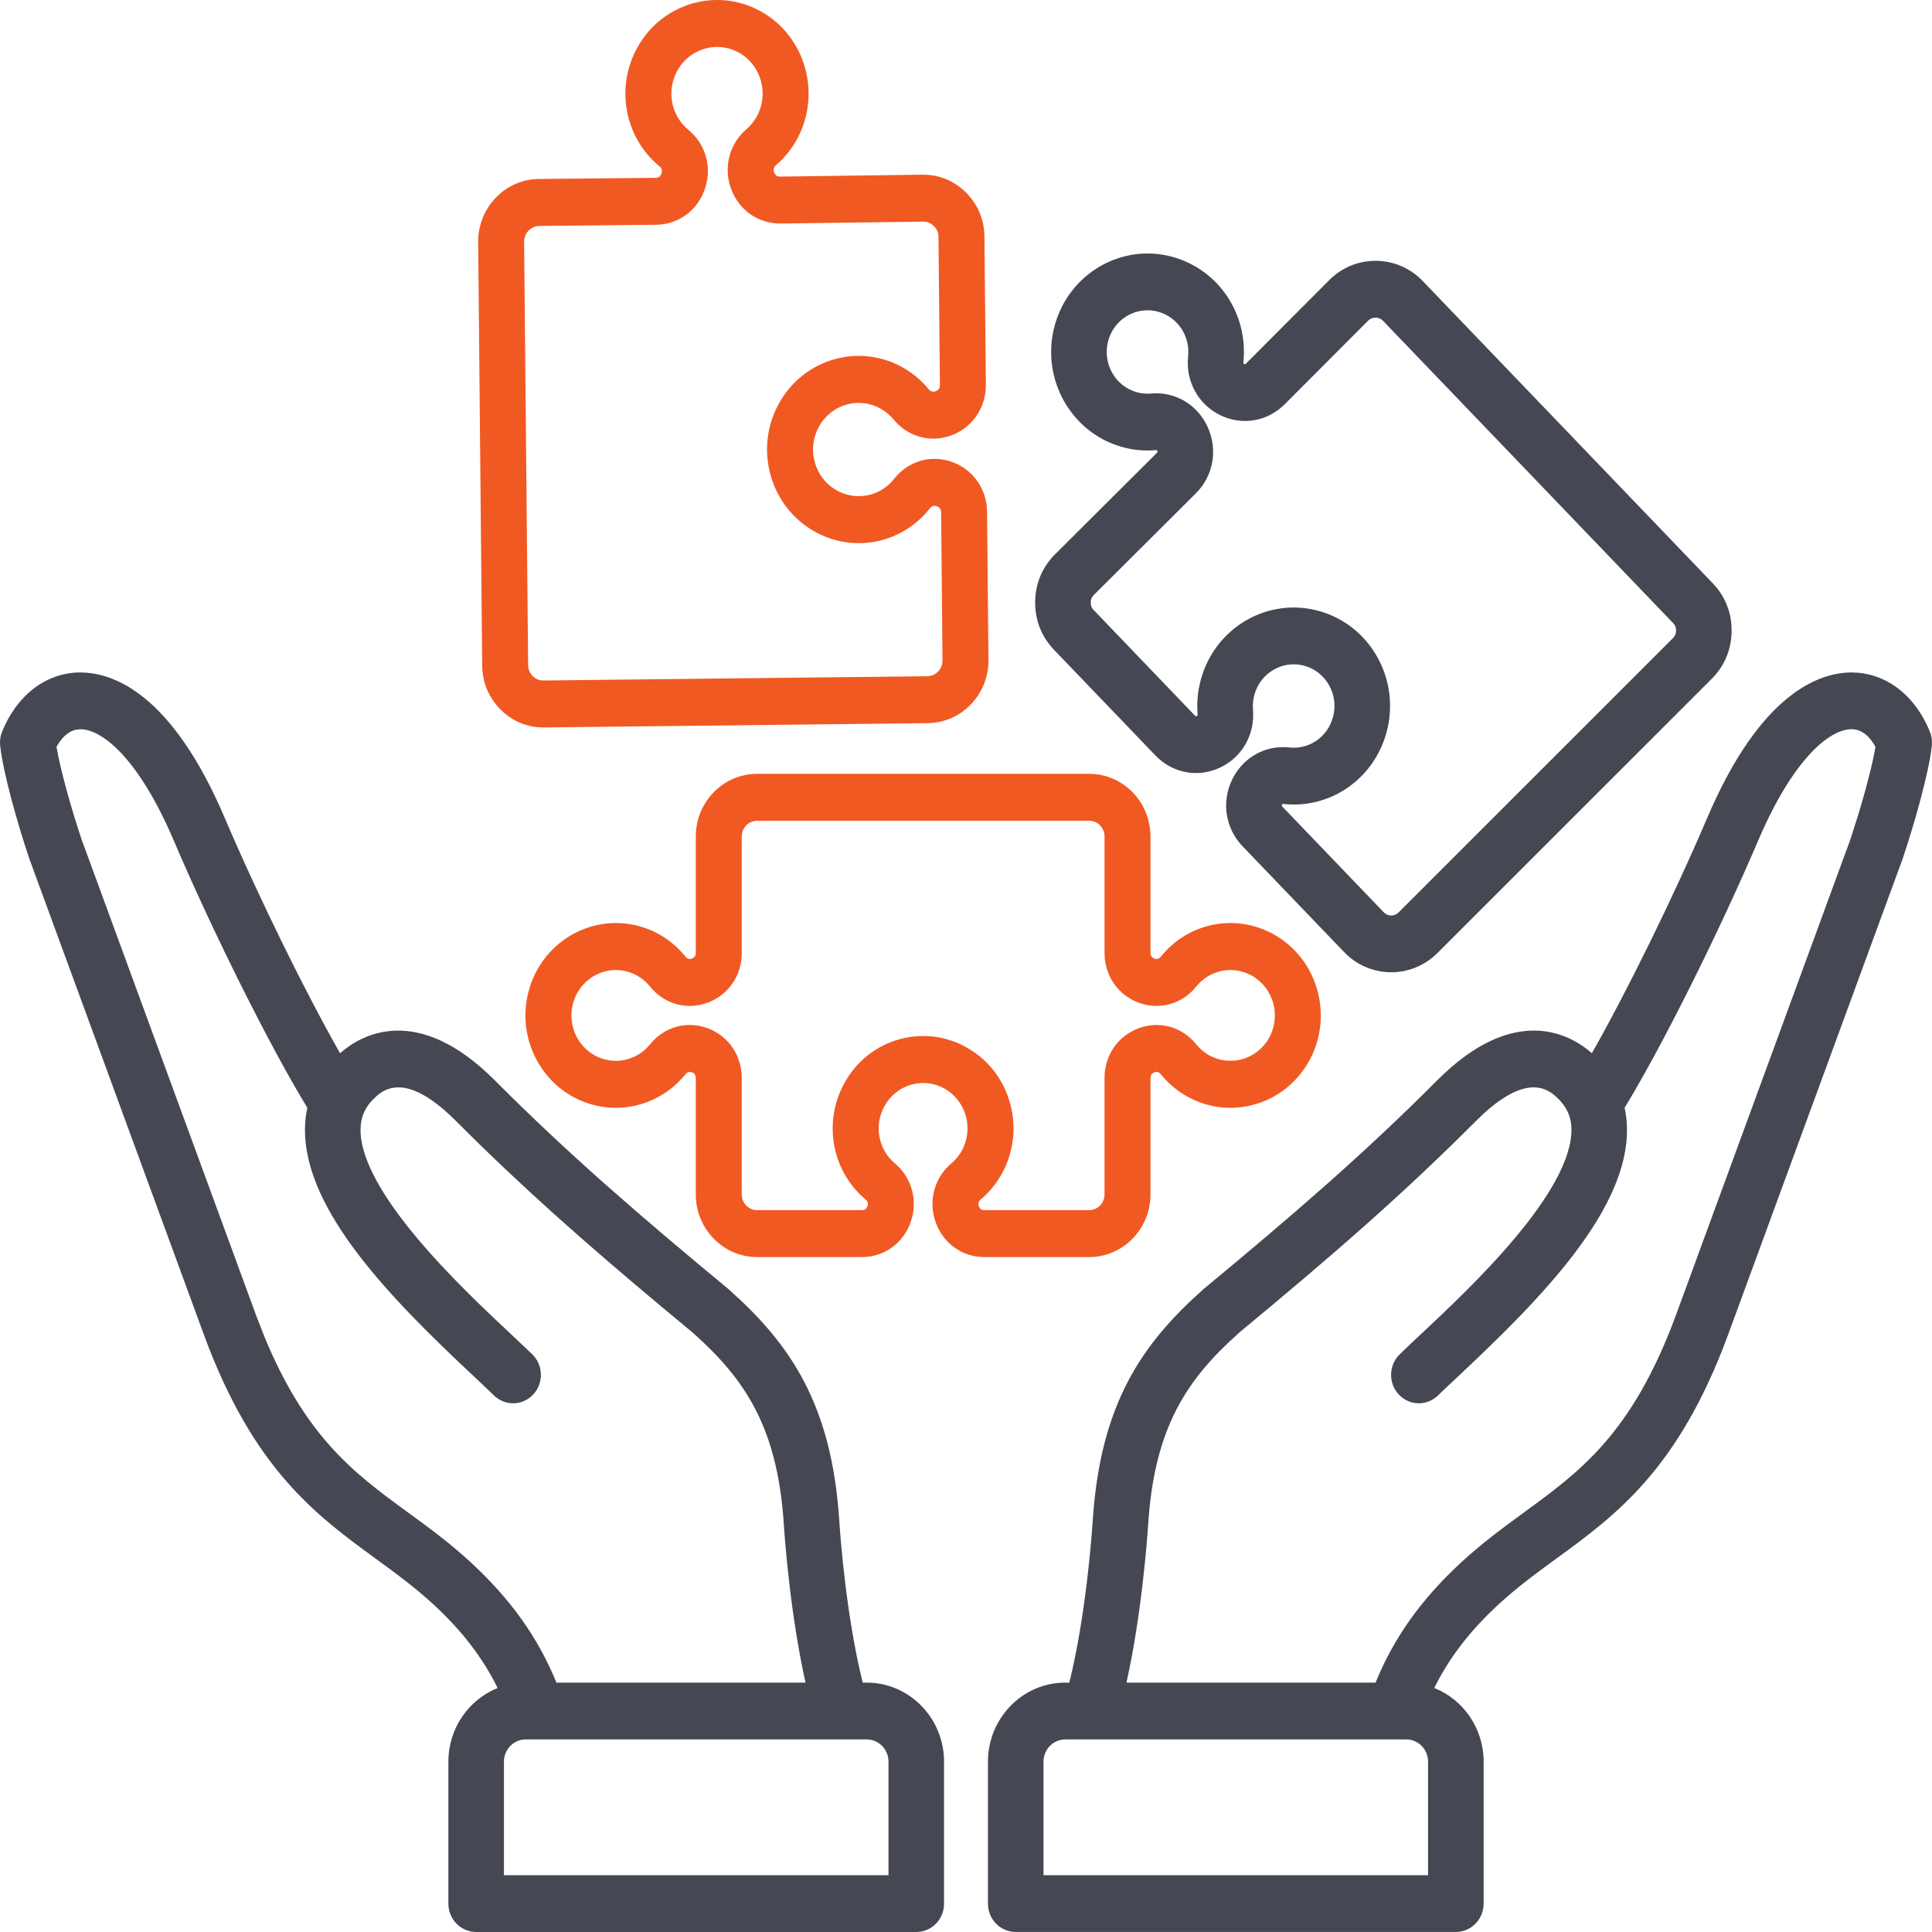
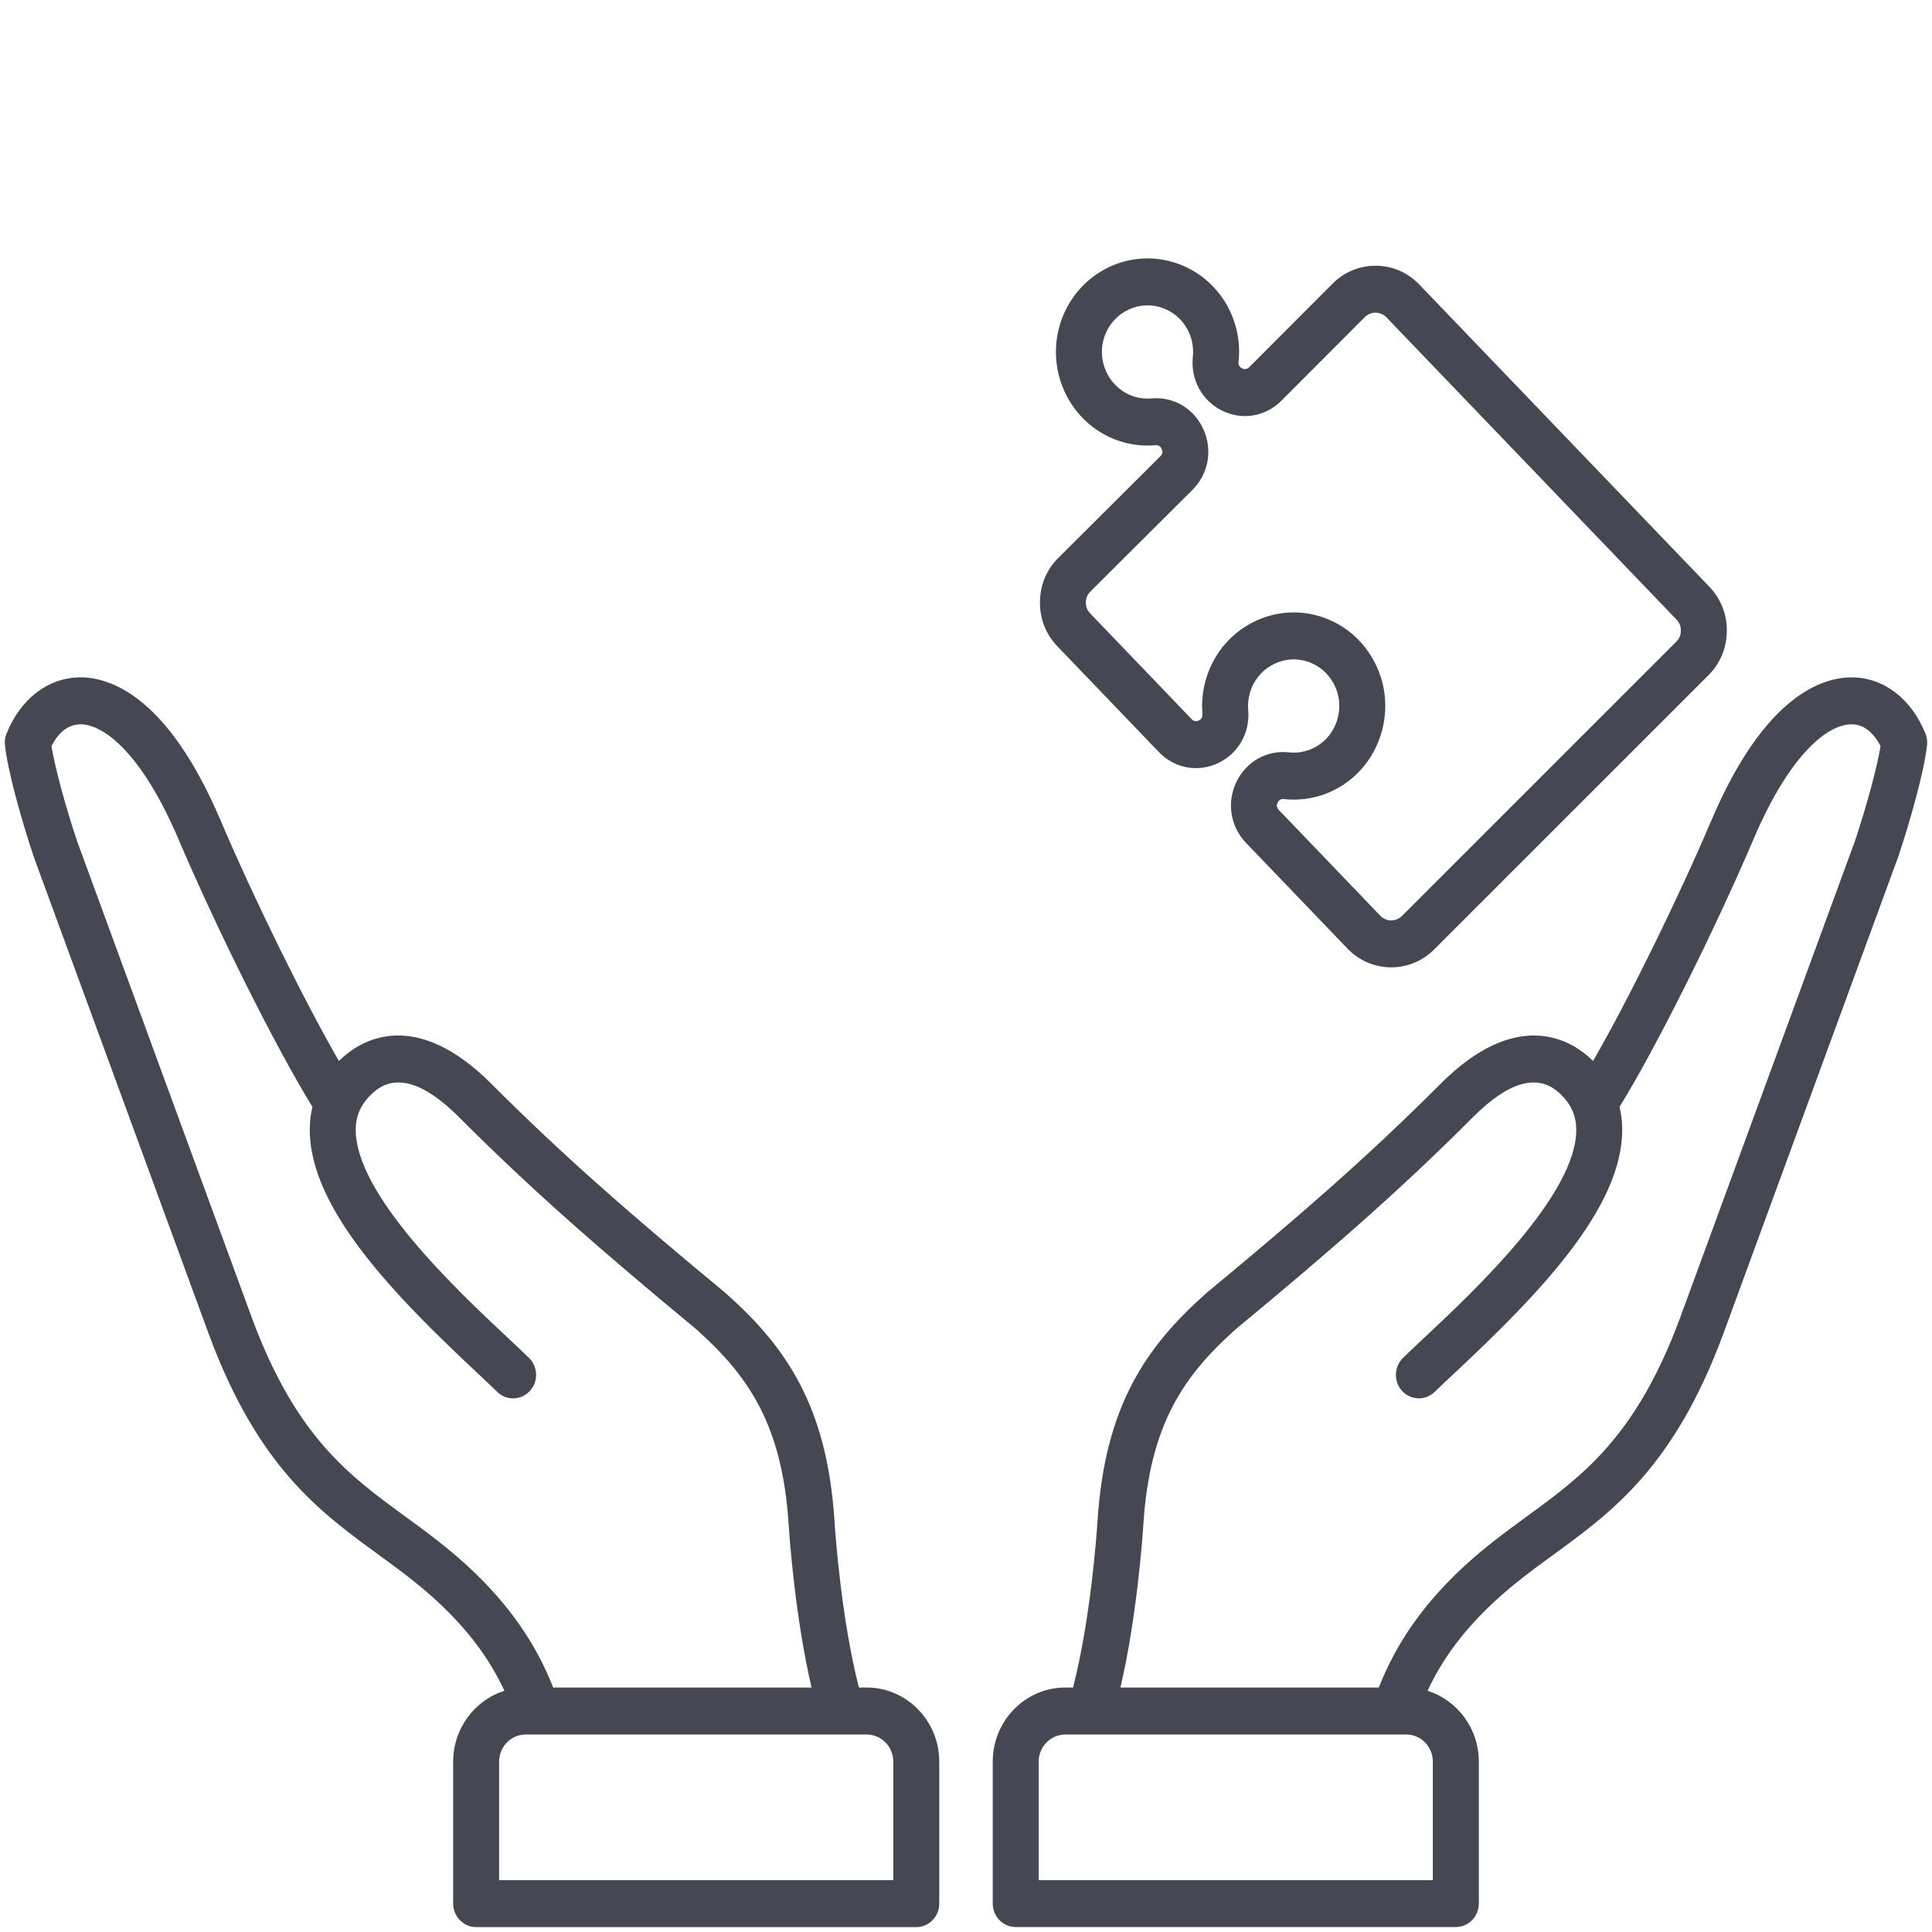
<svg xmlns="http://www.w3.org/2000/svg" width="50" height="50" viewBox="0 0 50 50" fill="none">
  <g clip-path="url(#clip0_3037_4805)">
    <path d="M22.43 43.673H22.228C21.779 41.909 21.623 39.777 21.596 39.356C21.402 36.373 20.331 34.845 18.783 33.469C18.778 33.464 18.773 33.46 18.767 33.455C16.437 31.527 14.613 29.95 12.72 28.052C10.766 26.092 9.391 26.906 8.891 27.347C8.849 27.384 8.81 27.422 8.771 27.459C7.871 25.896 6.605 23.334 5.704 21.221C4.328 17.993 2.837 17.525 2.067 17.53C1.245 17.538 0.535 18.081 0.169 18.984C0.131 19.078 0.117 19.181 0.128 19.282C0.199 19.954 0.563 21.249 0.872 22.168L0.877 22.184L5.411 34.547C6.678 37.959 8.261 39.115 9.792 40.232C10.323 40.62 10.824 40.986 11.324 41.45C12.103 42.172 12.664 42.919 13.055 43.758C12.287 43.999 11.728 44.73 11.728 45.592V49.265C11.728 49.426 11.791 49.581 11.902 49.694C12.014 49.809 12.165 49.873 12.323 49.873H23.713C23.871 49.873 24.022 49.809 24.134 49.694C24.245 49.581 24.308 49.426 24.308 49.265V45.592C24.308 44.534 23.465 43.673 22.43 43.673ZM12.123 40.549C11.572 40.038 11.018 39.634 10.483 39.243C9.032 38.184 7.662 37.184 6.523 34.118L1.994 21.766C1.688 20.852 1.419 19.849 1.332 19.309C1.46 19.056 1.695 18.749 2.078 18.745H2.085C2.698 18.745 3.683 19.523 4.614 21.707C5.646 24.128 7.156 27.14 8.086 28.646C8.043 28.828 8.02 29.014 8.018 29.202C7.987 31.265 10.231 33.544 12.338 35.518C12.548 35.715 12.73 35.886 12.872 36.025C12.986 36.135 13.138 36.194 13.295 36.19C13.451 36.185 13.6 36.118 13.709 36.002C13.817 35.887 13.877 35.732 13.874 35.572C13.871 35.412 13.807 35.259 13.695 35.147C13.544 34.999 13.357 34.825 13.142 34.622C11.856 33.418 9.181 30.911 9.207 29.22C9.212 28.843 9.359 28.54 9.668 28.268C10.222 27.779 10.969 27.998 11.887 28.919C13.811 30.849 15.657 32.445 18.01 34.393C19.368 35.602 20.242 36.869 20.409 39.437C20.436 39.853 20.584 41.872 21.003 43.674H14.317C13.858 42.508 13.154 41.505 12.123 40.549ZM23.118 48.657H12.917V45.592C12.917 45.405 12.99 45.227 13.119 45.095C13.248 44.963 13.423 44.889 13.605 44.889H22.43C22.613 44.889 22.788 44.963 22.917 45.095C23.046 45.227 23.118 45.405 23.118 45.592V48.657ZM49.83 18.984C49.464 18.081 48.755 17.538 47.932 17.53C47.167 17.525 45.672 17.993 44.295 21.221C43.395 23.334 42.129 25.896 41.228 27.459C41.189 27.421 41.15 27.384 41.109 27.347C40.608 26.906 39.233 26.092 37.28 28.051C35.386 29.95 33.562 31.527 31.232 33.455C31.227 33.46 31.222 33.464 31.216 33.469C29.668 34.845 28.598 36.373 28.404 39.356C28.377 39.777 28.221 41.908 27.771 43.673H27.569C26.534 43.673 25.692 44.534 25.692 45.592V49.264C25.692 49.426 25.755 49.58 25.866 49.694C25.978 49.808 26.129 49.872 26.287 49.872H37.677C37.835 49.872 37.986 49.808 38.098 49.694C38.209 49.58 38.272 49.426 38.272 49.264V45.592C38.272 44.73 37.712 43.999 36.945 43.758C37.335 42.919 37.897 42.172 38.676 41.449C39.175 40.986 39.677 40.619 40.208 40.232C41.739 39.114 43.321 37.959 44.59 34.544L49.122 22.184L49.128 22.168C49.436 21.249 49.8 19.954 49.872 19.282C49.883 19.181 49.868 19.078 49.83 18.984ZM37.082 48.657H26.881V45.592C26.881 45.405 26.954 45.227 27.083 45.095C27.212 44.963 27.387 44.889 27.569 44.889H36.394C36.774 44.889 37.082 45.204 37.082 45.592V48.657ZM48.006 21.766L43.477 34.115C42.337 37.184 40.967 38.184 39.517 39.243C38.981 39.634 38.428 40.038 37.876 40.549C36.846 41.505 36.142 42.507 35.683 43.673H28.997C29.416 41.871 29.564 39.853 29.591 39.437C29.758 36.869 30.632 35.601 31.989 34.393C34.342 32.445 36.188 30.849 38.113 28.919C39.031 27.998 39.777 27.779 40.332 28.267C40.641 28.54 40.787 28.843 40.793 29.22C40.818 30.911 38.143 33.417 36.858 34.622C36.642 34.824 36.456 34.999 36.305 35.147C36.193 35.259 36.128 35.411 36.126 35.572C36.123 35.732 36.182 35.887 36.291 36.002C36.399 36.118 36.548 36.185 36.705 36.189C36.861 36.193 37.013 36.134 37.128 36.024C37.269 35.886 37.451 35.715 37.662 35.518C39.768 33.544 42.013 31.265 41.982 29.201C41.98 29.014 41.957 28.828 41.914 28.646C42.843 27.14 44.354 24.128 45.386 21.706C46.317 19.522 47.301 18.745 47.915 18.745H47.922C48.305 18.749 48.539 19.056 48.668 19.309C48.581 19.849 48.312 20.852 48.006 21.766ZM27.393 14.434C27.085 14.742 26.919 15.137 26.914 15.576C26.909 16.017 27.066 16.415 27.368 16.729L29.991 19.463C30.396 19.884 30.997 19.997 31.522 19.75C32.047 19.504 32.354 18.964 32.304 18.375C32.292 18.232 32.305 18.088 32.343 17.948C32.518 17.307 33.17 16.931 33.797 17.109C33.946 17.151 34.086 17.223 34.208 17.321C34.33 17.419 34.432 17.54 34.508 17.678C34.585 17.816 34.634 17.968 34.653 18.125C34.671 18.283 34.659 18.442 34.617 18.595C34.543 18.87 34.376 19.11 34.145 19.27C33.914 19.431 33.634 19.502 33.356 19.471C32.782 19.408 32.247 19.711 31.995 20.243C31.743 20.775 31.842 21.391 32.246 21.813L34.873 24.55C35.02 24.704 35.197 24.826 35.391 24.909C35.586 24.992 35.794 25.035 36.005 25.035C36.406 25.035 36.806 24.881 37.114 24.573L44.213 17.476C44.52 17.168 44.685 16.774 44.69 16.334C44.694 15.895 44.537 15.497 44.236 15.183L36.73 7.362C36.585 7.21 36.411 7.088 36.22 7.005C36.028 6.922 35.822 6.878 35.614 6.877H35.598C35.18 6.877 34.786 7.041 34.488 7.34L32.33 9.502C32.277 9.556 32.212 9.567 32.145 9.533C32.077 9.5 32.046 9.442 32.054 9.365C32.178 8.184 31.454 7.095 30.333 6.776C29.074 6.418 27.765 7.173 27.414 8.46C27.064 9.746 27.803 11.084 29.062 11.442C29.335 11.52 29.619 11.547 29.902 11.522C29.977 11.516 30.033 11.549 30.064 11.619C30.086 11.668 30.099 11.74 30.032 11.806L27.393 14.434ZM31.145 11.111C30.903 10.574 30.375 10.26 29.799 10.311C29.658 10.324 29.517 10.31 29.381 10.271C28.754 10.093 28.386 9.426 28.56 8.786C28.735 8.145 29.387 7.769 30.014 7.947C30.572 8.106 30.933 8.648 30.871 9.236C30.81 9.824 31.106 10.37 31.627 10.627C32.147 10.885 32.75 10.784 33.163 10.37L35.321 8.207C35.358 8.17 35.401 8.141 35.45 8.121C35.498 8.101 35.55 8.091 35.602 8.092C35.654 8.093 35.705 8.103 35.753 8.124C35.801 8.145 35.845 8.175 35.881 8.213L43.387 16.034C43.467 16.118 43.501 16.204 43.5 16.322C43.499 16.44 43.463 16.525 43.381 16.607L36.282 23.705C36.207 23.78 36.106 23.821 36.001 23.82C35.896 23.819 35.796 23.775 35.722 23.699L33.096 20.962C33.043 20.907 33.032 20.842 33.065 20.773C33.095 20.711 33.143 20.678 33.207 20.678C33.215 20.678 33.222 20.679 33.23 20.68C34.385 20.806 35.451 20.067 35.763 18.921C35.933 18.298 35.855 17.644 35.544 17.081C35.233 16.518 34.726 16.112 34.116 15.938C32.857 15.581 31.548 16.335 31.198 17.622C31.121 17.901 31.095 18.192 31.119 18.481C31.125 18.557 31.093 18.614 31.025 18.646C30.956 18.679 30.892 18.666 30.84 18.612L28.217 15.878C28.136 15.794 28.102 15.708 28.103 15.59C28.105 15.472 28.14 15.387 28.223 15.305L30.862 12.677C31.276 12.264 31.387 11.649 31.145 11.111Z" fill="#454853" />
-     <path d="M24.183 45.593C24.183 44.605 23.397 43.801 22.431 43.801H22.132L22.108 43.706C21.656 41.929 21.499 39.786 21.472 39.364C21.376 37.888 21.063 36.778 20.587 35.87C20.112 34.961 19.469 34.247 18.701 33.565C18.697 33.561 18.693 33.558 18.689 33.554C16.358 31.625 14.53 30.045 12.633 28.142C11.673 27.179 10.871 26.914 10.263 26.927C9.728 26.938 9.323 27.165 9.071 27.362L8.972 27.444C8.933 27.478 8.895 27.514 8.857 27.551L8.743 27.662L8.664 27.524C7.761 25.956 6.493 23.389 5.59 21.272C4.907 19.67 4.201 18.766 3.581 18.263C2.963 17.762 2.425 17.655 2.068 17.657C1.305 17.665 0.635 18.168 0.284 19.033C0.254 19.107 0.243 19.188 0.251 19.268C0.321 19.924 0.68 21.206 0.988 22.125L0.995 22.141L5.527 34.502L5.646 34.813C6.245 36.335 6.907 37.376 7.595 38.165C8.33 39.008 9.098 39.569 9.864 40.128C10.395 40.515 10.902 40.886 11.408 41.355C12.197 42.087 12.769 42.847 13.167 43.703L13.229 43.836L13.091 43.88C12.374 44.105 11.852 44.788 11.852 45.593V49.265C11.852 49.392 11.902 49.514 11.99 49.604C12.078 49.694 12.198 49.745 12.323 49.745H23.713C23.838 49.745 23.957 49.694 24.045 49.604C24.133 49.514 24.183 49.392 24.183 49.265V45.593ZM38.148 45.592C38.148 44.787 37.625 44.105 36.908 43.88L36.77 43.836L36.833 43.703C37.231 42.847 37.803 42.087 38.592 41.355C39.098 40.886 39.606 40.515 40.136 40.128C40.902 39.569 41.669 39.008 42.404 38.164C43.138 37.322 43.843 36.194 44.473 34.499L49.005 22.139L49.011 22.124C49.319 21.206 49.678 19.924 49.748 19.268C49.757 19.188 49.746 19.107 49.716 19.033C49.365 18.167 48.694 17.664 47.931 17.657C47.576 17.655 47.039 17.762 46.421 18.263C45.8 18.766 45.093 19.67 44.41 21.272C43.507 23.389 42.239 25.956 41.335 27.524L41.256 27.663L41.142 27.55C41.104 27.514 41.066 27.477 41.027 27.443C40.79 27.233 40.348 26.939 39.737 26.927C39.166 26.914 38.426 27.148 37.545 27.97L37.367 28.142C35.47 30.045 33.642 31.625 31.311 33.554C31.307 33.557 31.303 33.56 31.297 33.566C30.53 34.248 29.887 34.962 29.412 35.87C28.936 36.778 28.624 37.887 28.528 39.364C28.501 39.786 28.344 41.928 27.892 43.705L27.867 43.8H27.57C26.603 43.8 25.816 44.604 25.816 45.592V49.264C25.816 49.392 25.866 49.514 25.954 49.604C26.042 49.694 26.162 49.745 26.287 49.745H37.677C37.802 49.745 37.921 49.694 38.009 49.604C38.097 49.514 38.148 49.392 38.148 49.264V45.592ZM22.994 45.592C22.994 45.439 22.935 45.292 22.829 45.184C22.723 45.077 22.579 45.016 22.43 45.016H13.605C13.456 45.016 13.313 45.077 13.207 45.184C13.101 45.292 13.042 45.439 13.042 45.592V48.53H22.994V45.592ZM36.958 45.592C36.958 45.274 36.705 45.016 36.395 45.016H27.57C27.42 45.016 27.277 45.077 27.171 45.184C27.065 45.292 27.006 45.439 27.006 45.592V48.53H36.958V45.592ZM2.085 18.618C2.44 18.618 2.87 18.841 3.319 19.319C3.772 19.8 4.258 20.555 4.728 21.656C5.758 24.074 7.266 27.08 8.191 28.578L8.22 28.624L8.207 28.676C8.166 28.849 8.144 29.025 8.142 29.203C8.127 30.19 8.658 31.247 9.474 32.315C10.287 33.381 11.368 34.438 12.421 35.425C12.631 35.621 12.814 35.792 12.957 35.932C13.047 36.019 13.167 36.066 13.291 36.062C13.415 36.059 13.533 36.006 13.619 35.914C13.705 35.823 13.752 35.701 13.75 35.574C13.748 35.448 13.697 35.328 13.609 35.239L13.057 34.716C12.415 34.114 11.42 33.182 10.588 32.186C10.172 31.689 9.795 31.172 9.522 30.67C9.25 30.17 9.075 29.673 9.082 29.218C9.088 28.8 9.254 28.465 9.586 28.172C9.898 27.898 10.267 27.823 10.675 27.943C11.074 28.06 11.509 28.362 11.974 28.828C13.894 30.754 15.736 32.347 18.088 34.294L18.093 34.297C18.777 34.907 19.348 35.538 19.766 36.346C20.185 37.154 20.449 38.131 20.533 39.428C20.56 39.843 20.708 41.853 21.124 43.645L21.161 43.801H14.233L14.201 43.721C13.751 42.575 13.058 41.589 12.039 40.644C11.494 40.138 10.947 39.737 10.411 39.346C9.686 38.817 8.97 38.295 8.293 37.517C7.616 36.739 6.981 35.708 6.407 34.163L1.877 21.811L1.876 21.807C1.57 20.891 1.298 19.88 1.209 19.33L1.202 19.288L1.221 19.251C1.354 18.989 1.62 18.622 2.076 18.618H2.085ZM47.923 18.618C48.379 18.622 48.645 18.988 48.778 19.25L48.797 19.288L48.791 19.33C48.702 19.879 48.43 20.89 48.124 21.806L48.122 21.81L43.594 34.16C43.019 35.706 42.384 36.738 41.706 37.517C41.029 38.295 40.313 38.817 39.589 39.346C39.053 39.737 38.505 40.138 37.96 40.644C36.942 41.588 36.249 42.575 35.798 43.721L35.767 43.8H28.839L28.876 43.644C29.292 41.852 29.44 39.843 29.467 39.428C29.551 38.131 29.815 37.154 30.234 36.346C30.653 35.538 31.223 34.907 31.907 34.297L31.911 34.294L32.77 33.579C34.724 31.944 36.345 30.514 38.026 28.828C38.491 28.362 38.925 28.06 39.324 27.943C39.733 27.823 40.102 27.897 40.413 28.171C40.745 28.464 40.911 28.8 40.917 29.218C40.924 29.673 40.75 30.17 40.478 30.669C40.206 31.171 39.828 31.689 39.412 32.186C38.58 33.182 37.584 34.114 36.942 34.716C36.726 34.919 36.54 35.092 36.391 35.238C36.302 35.327 36.252 35.447 36.25 35.573C36.248 35.7 36.295 35.823 36.381 35.914C36.467 36.006 36.584 36.059 36.708 36.062C36.832 36.066 36.952 36.019 37.042 35.932C37.185 35.792 37.368 35.621 37.578 35.425C38.631 34.438 39.712 33.381 40.525 32.315C41.342 31.247 41.872 30.19 41.857 29.203C41.855 29.025 41.834 28.848 41.793 28.675L41.781 28.623L41.809 28.577C42.734 27.079 44.241 24.074 45.272 21.656C45.741 20.555 46.227 19.8 46.68 19.319C47.129 18.84 47.559 18.618 47.915 18.618H47.923ZM1.968 18.884C1.734 18.934 1.571 19.13 1.462 19.331C1.554 19.87 1.814 20.835 2.11 21.721L6.64 34.073L6.854 34.619C7.36 35.84 7.907 36.69 8.479 37.349C9.135 38.102 9.829 38.609 10.555 39.139C11.09 39.53 11.65 39.938 12.207 40.455C13.226 41.401 13.933 42.395 14.4 43.547H20.847C20.453 41.776 20.311 39.852 20.285 39.446C20.202 38.175 19.945 37.234 19.546 36.465C19.147 35.696 18.603 35.09 17.932 34.492L17.071 33.776C15.114 32.138 13.487 30.703 11.8 29.01C11.347 28.556 10.948 28.287 10.607 28.187C10.274 28.089 9.992 28.149 9.748 28.364C9.463 28.615 9.336 28.885 9.331 29.222C9.325 29.612 9.476 30.063 9.739 30.546C10 31.027 10.367 31.53 10.777 32.021C11.597 33.003 12.582 33.926 13.226 34.529L13.781 35.055L13.83 35.109C13.936 35.238 13.995 35.401 13.998 35.57C14.001 35.764 13.929 35.951 13.798 36.091C13.667 36.23 13.487 36.312 13.298 36.317C13.108 36.322 12.925 36.25 12.787 36.117L12.786 36.116C12.645 35.979 12.465 35.809 12.254 35.611C11.201 34.624 10.105 33.555 9.278 32.472C8.453 31.392 7.877 30.276 7.893 29.2C7.895 29.021 7.916 28.844 7.954 28.669C7.018 27.142 5.523 24.159 4.499 21.758C4.038 20.675 3.566 19.948 3.141 19.495C2.712 19.039 2.342 18.873 2.085 18.873H2.079L1.968 18.884ZM47.915 18.872C47.657 18.872 47.287 19.038 46.859 19.494C46.433 19.948 45.962 20.674 45.5 21.757C44.476 24.158 42.981 27.141 42.045 28.668C42.083 28.843 42.104 29.021 42.106 29.2L42.103 29.402C42.05 30.415 41.495 31.459 40.721 32.472C39.894 33.555 38.799 34.625 37.746 35.611C37.535 35.809 37.354 35.979 37.213 36.116L37.212 36.117C37.074 36.25 36.891 36.322 36.702 36.317C36.512 36.312 36.332 36.23 36.201 36.09C36.07 35.95 35.998 35.763 36.001 35.569C36.004 35.376 36.083 35.191 36.218 35.056L36.219 35.055C36.371 34.906 36.558 34.73 36.774 34.528C37.417 33.925 38.402 33.003 39.222 32.021C39.633 31.53 39.999 31.027 40.261 30.546C40.523 30.063 40.674 29.613 40.669 29.222C40.664 28.885 40.536 28.615 40.251 28.364C40.008 28.149 39.726 28.089 39.393 28.187C39.051 28.287 38.653 28.555 38.2 29.009C36.272 30.943 34.423 32.541 32.07 34.488L32.071 34.489C31.399 35.087 30.852 35.695 30.453 36.465C30.054 37.234 29.797 38.175 29.715 39.445C29.688 39.85 29.547 41.774 29.153 43.546H35.6C36.067 42.394 36.774 41.4 37.793 40.455C38.35 39.938 38.909 39.53 39.444 39.139C40.17 38.609 40.865 38.102 41.521 37.349C42.175 36.596 42.795 35.592 43.36 34.071L47.888 21.724L48.107 21.034C48.308 20.369 48.469 19.731 48.537 19.331C48.412 19.099 48.214 18.875 47.92 18.872H47.915ZM27.295 8.426C27.664 7.072 29.041 6.277 30.366 6.654C31.546 6.99 32.309 8.136 32.178 9.379C32.176 9.396 32.179 9.403 32.18 9.404C32.181 9.406 32.185 9.412 32.199 9.419C32.213 9.426 32.221 9.425 32.222 9.425C32.224 9.424 32.232 9.423 32.244 9.412L34.401 7.249C34.722 6.927 35.147 6.75 35.598 6.75H35.615C35.839 6.752 36.062 6.799 36.268 6.888C36.475 6.978 36.663 7.109 36.82 7.273L44.325 15.094C44.649 15.431 44.819 15.862 44.814 16.336C44.809 16.809 44.631 17.236 44.3 17.567L37.201 24.664C36.869 24.996 36.436 25.162 36.005 25.162C35.778 25.163 35.552 25.116 35.343 25.026C35.133 24.937 34.943 24.804 34.784 24.638L32.158 21.902C31.716 21.442 31.608 20.768 31.882 20.188C32.157 19.608 32.743 19.275 33.37 19.345C33.618 19.372 33.868 19.308 34.075 19.165C34.281 19.021 34.431 18.807 34.497 18.561C34.535 18.425 34.546 18.281 34.529 18.14C34.512 18 34.468 17.864 34.4 17.741C34.332 17.617 34.24 17.509 34.131 17.421C34.049 17.356 33.959 17.303 33.862 17.265L33.764 17.232C33.203 17.072 32.619 17.409 32.463 17.982C32.429 18.108 32.416 18.237 32.427 18.365C32.482 19.006 32.147 19.597 31.574 19.866C31.001 20.135 30.343 20.011 29.902 19.551L27.279 16.818C26.954 16.48 26.785 16.049 26.79 15.575C26.795 15.101 26.974 14.675 27.306 14.344L29.945 11.715C29.952 11.708 29.955 11.703 29.956 11.7C29.957 11.698 29.958 11.696 29.958 11.696C29.958 11.692 29.956 11.684 29.951 11.672C29.944 11.658 29.939 11.653 29.937 11.652C29.936 11.651 29.929 11.648 29.912 11.649C29.615 11.675 29.315 11.647 29.028 11.565C27.703 11.188 26.926 9.78 27.295 8.426ZM30.299 6.899C29.107 6.56 27.866 7.275 27.534 8.494C27.223 9.636 27.819 10.822 28.877 11.245L29.095 11.32L29.291 11.366C29.489 11.403 29.691 11.414 29.892 11.396C29.95 11.391 30.009 11.401 30.062 11.432C30.115 11.464 30.152 11.511 30.177 11.566L30.2 11.632C30.205 11.657 30.208 11.686 30.205 11.716C30.2 11.781 30.173 11.844 30.119 11.898L27.48 14.526C27.195 14.809 27.043 15.172 27.038 15.578C27.034 15.984 27.178 16.35 27.456 16.64L30.08 19.373C30.448 19.757 30.992 19.859 31.469 19.635C31.947 19.411 32.225 18.921 32.18 18.386C32.166 18.227 32.181 18.069 32.223 17.914C32.416 17.205 33.137 16.79 33.83 16.987L33.951 17.027C34.071 17.075 34.184 17.14 34.285 17.221C34.42 17.329 34.532 17.463 34.616 17.616L34.674 17.733C34.726 17.852 34.76 17.979 34.776 18.11C34.797 18.284 34.783 18.461 34.737 18.63C34.655 18.933 34.47 19.198 34.215 19.375C33.959 19.553 33.65 19.632 33.343 19.598C32.821 19.54 32.336 19.815 32.107 20.299C31.878 20.782 31.967 21.34 32.335 21.724L34.962 24.46C35.098 24.602 35.26 24.715 35.439 24.792C35.618 24.869 35.811 24.908 36.005 24.907L36.144 24.901C36.465 24.87 36.779 24.731 37.027 24.483L44.126 17.385C44.409 17.101 44.561 16.739 44.565 16.333C44.569 15.928 44.425 15.562 44.148 15.272L36.642 7.451C36.508 7.311 36.348 7.198 36.171 7.122C36.039 7.064 35.899 7.028 35.757 7.013L35.613 7.004H35.598C35.212 7.004 34.85 7.155 34.575 7.43L32.418 9.593C32.376 9.635 32.324 9.665 32.263 9.676C32.203 9.686 32.143 9.674 32.09 9.647C32.038 9.621 31.992 9.582 31.963 9.527C31.933 9.473 31.924 9.412 31.93 9.352C32.048 8.233 31.362 7.202 30.299 6.899ZM28.44 8.752C28.633 8.044 29.354 7.627 30.047 7.824C30.664 8 31.063 8.6 30.995 9.249C30.939 9.784 31.208 10.279 31.681 10.513C32.154 10.747 32.701 10.656 33.076 10.28L35.233 8.116C35.282 8.067 35.34 8.029 35.403 8.003C35.466 7.977 35.534 7.964 35.602 7.965C35.67 7.965 35.739 7.98 35.802 8.007C35.865 8.034 35.922 8.074 35.97 8.124L43.475 15.945L43.543 16.029C43.599 16.115 43.626 16.209 43.624 16.323C43.623 16.437 43.596 16.531 43.537 16.616L43.468 16.698L36.37 23.796C36.271 23.894 36.137 23.949 35.999 23.947C35.862 23.946 35.73 23.888 35.633 23.788L33.007 21.051C32.966 21.008 32.935 20.955 32.925 20.894C32.916 20.832 32.928 20.771 32.953 20.717C33.002 20.614 33.093 20.551 33.207 20.551C33.219 20.551 33.231 20.552 33.244 20.554C34.339 20.674 35.347 19.973 35.643 18.887C35.804 18.296 35.731 17.677 35.436 17.143C35.141 16.609 34.66 16.225 34.083 16.061C32.89 15.722 31.649 16.438 31.317 17.656C31.245 17.921 31.22 18.196 31.243 18.47C31.248 18.529 31.238 18.59 31.207 18.644C31.176 18.698 31.13 18.737 31.077 18.762C31.023 18.787 30.965 18.798 30.904 18.787C30.844 18.775 30.792 18.743 30.751 18.701L28.128 15.967C28.025 15.859 27.978 15.741 27.979 15.589C27.981 15.438 28.03 15.319 28.136 15.213L30.775 12.585C31.151 12.21 31.252 11.653 31.031 11.164C30.812 10.676 30.334 10.392 29.81 10.438C29.655 10.451 29.497 10.437 29.347 10.394C28.654 10.197 28.247 9.46 28.44 8.752ZM29.98 8.069C29.454 7.92 28.908 8.207 28.714 8.716L28.68 8.82C28.524 9.393 28.853 9.989 29.414 10.149L29.506 10.17C29.599 10.188 29.694 10.193 29.788 10.184C30.417 10.129 30.994 10.472 31.257 11.057C31.522 11.644 31.401 12.317 30.949 12.767L28.31 15.396C28.251 15.454 28.229 15.508 28.228 15.592C28.227 15.676 28.248 15.729 28.306 15.789L30.928 18.523C30.94 18.535 30.947 18.537 30.949 18.537C30.951 18.537 30.958 18.538 30.973 18.531C30.988 18.524 30.992 18.518 30.992 18.516C30.993 18.514 30.996 18.508 30.995 18.491C30.969 18.188 30.997 17.881 31.078 17.588C31.446 16.234 32.824 15.439 34.149 15.816C34.79 15.998 35.325 16.426 35.652 17.018C35.979 17.611 36.061 18.299 35.883 18.955C35.554 20.16 34.432 20.939 33.216 20.806C33.213 20.806 33.21 20.805 33.207 20.805C33.197 20.805 33.193 20.808 33.191 20.809C33.189 20.811 33.184 20.815 33.177 20.828C33.17 20.843 33.17 20.851 33.171 20.852C33.171 20.854 33.173 20.861 33.185 20.873L35.811 23.61L35.852 23.644C35.896 23.675 35.948 23.693 36.002 23.693C36.074 23.694 36.144 23.665 36.195 23.614L43.294 16.516C43.353 16.457 43.375 16.404 43.376 16.321C43.376 16.258 43.365 16.212 43.334 16.168L43.298 16.123L35.792 8.302C35.767 8.276 35.737 8.256 35.705 8.241C35.672 8.227 35.636 8.22 35.601 8.22H35.599C35.564 8.219 35.529 8.226 35.496 8.239C35.463 8.252 35.433 8.272 35.408 8.298L35.407 8.299L33.25 10.461C32.8 10.912 32.14 11.022 31.572 10.741C31.005 10.46 30.681 9.863 30.748 9.222C30.803 8.696 30.48 8.212 29.98 8.069ZM24.432 49.265C24.432 49.46 24.357 49.647 24.222 49.785C24.087 49.922 23.904 50 23.713 50H12.323C12.132 50 11.949 49.922 11.814 49.785C11.679 49.647 11.604 49.46 11.604 49.265V45.593C11.604 44.726 12.133 43.983 12.879 43.686C12.5 42.916 11.969 42.219 11.24 41.543C10.747 41.086 10.251 40.723 9.719 40.335C8.955 39.777 8.166 39.201 7.41 38.334C6.653 37.466 5.933 36.31 5.295 34.592L0.761 22.229L0.755 22.211L0.754 22.209C0.446 21.291 0.077 19.983 0.004 19.296C-0.009 19.173 0.008 19.05 0.054 18.936C0.435 17.995 1.184 17.411 2.066 17.403L2.23 17.409C2.628 17.439 3.155 17.593 3.736 18.064C4.397 18.6 5.124 19.544 5.818 21.171C6.691 23.22 7.909 25.691 8.801 27.258C8.804 27.256 8.807 27.253 8.81 27.251C9.073 27.019 9.568 26.687 10.258 26.672C10.95 26.658 11.813 26.964 12.807 27.961C14.696 29.855 16.517 31.429 18.846 33.356L18.864 33.373C19.645 34.067 20.312 34.805 20.807 35.75C21.302 36.695 21.622 37.842 21.72 39.348C21.746 39.761 21.898 41.814 22.326 43.546H22.431C23.534 43.546 24.432 44.465 24.432 45.593V49.265ZM23.243 48.784H12.792V45.592C12.793 45.372 12.879 45.161 13.031 45.005C13.184 44.849 13.39 44.762 13.605 44.762H22.431L22.511 44.766C22.697 44.785 22.872 44.869 23.005 45.005C23.157 45.16 23.242 45.372 23.243 45.592V48.784ZM37.207 48.784H26.756V45.592C26.757 45.372 26.843 45.16 26.995 45.005C27.148 44.849 27.354 44.762 27.57 44.762H36.395C36.843 44.762 37.207 45.134 37.207 45.592V48.784ZM38.396 49.264C38.396 49.459 38.321 49.646 38.186 49.784C38.051 49.922 37.868 49.999 37.677 49.999H26.287C26.096 49.999 25.913 49.922 25.778 49.784C25.643 49.646 25.568 49.459 25.568 49.264V45.592C25.568 44.464 26.466 43.546 27.57 43.546H27.674C28.102 41.813 28.253 39.761 28.28 39.348C28.378 37.842 28.697 36.695 29.192 35.75C29.687 34.804 30.355 34.067 31.135 33.373L31.136 33.372C31.14 33.369 31.147 33.362 31.154 33.356C33.483 31.428 35.304 29.855 37.193 27.961C38.187 26.964 39.049 26.658 39.742 26.672C40.345 26.685 40.8 26.941 41.081 27.16L41.19 27.251L41.197 27.258C42.089 25.69 43.308 23.219 44.181 21.17C44.875 19.544 45.604 18.6 46.266 18.064C46.93 17.525 47.523 17.401 47.933 17.403L48.097 17.411C48.907 17.486 49.587 18.053 49.945 18.935C49.991 19.049 50.009 19.173 49.996 19.296C49.923 19.983 49.554 21.29 49.246 22.209L49.245 22.211L49.239 22.228L49.239 22.229L44.706 34.589C44.067 36.309 43.347 37.466 42.59 38.334C41.834 39.201 41.045 39.777 40.28 40.335C39.748 40.723 39.253 41.086 38.759 41.543C38.03 42.219 37.499 42.915 37.119 43.685C37.866 43.982 38.396 44.724 38.396 45.592V49.264Z" fill="#454853" />
-     <path d="M29.774 30.913V27.897C29.774 27.827 29.809 27.777 29.874 27.753C29.939 27.729 29.996 27.745 30.04 27.8C30.218 28.02 30.433 28.207 30.676 28.349C31.216 28.668 31.847 28.753 32.45 28.588C33.053 28.423 33.558 28.027 33.87 27.475C34.514 26.334 34.13 24.869 33.014 24.21C32.019 23.624 30.769 23.855 30.04 24.76C29.996 24.815 29.939 24.831 29.874 24.807C29.809 24.783 29.774 24.733 29.774 24.663V21.647C29.774 20.753 29.063 20.027 28.189 20.027H19.593C18.719 20.027 18.007 20.753 18.007 21.647V24.663C18.007 24.733 17.973 24.783 17.908 24.807C17.843 24.831 17.786 24.814 17.742 24.76C17.013 23.855 15.762 23.624 14.768 24.21C14.227 24.529 13.84 25.045 13.678 25.661C13.517 26.278 13.6 26.922 13.912 27.474C14.224 28.027 14.729 28.423 15.332 28.588C15.628 28.67 15.938 28.691 16.242 28.65C16.547 28.609 16.84 28.507 17.106 28.349C17.349 28.206 17.564 28.02 17.742 27.8C17.786 27.745 17.843 27.729 17.908 27.753C17.973 27.777 18.007 27.826 18.007 27.897V30.912C18.007 31.806 18.719 32.533 19.593 32.533H22.308C22.881 32.533 23.376 32.177 23.569 31.626C23.762 31.076 23.601 30.479 23.159 30.108C22.724 29.742 22.613 29.114 22.896 28.615C22.971 28.481 23.071 28.364 23.191 28.27C23.311 28.176 23.447 28.107 23.593 28.068C23.739 28.027 23.891 28.017 24.041 28.037C24.19 28.057 24.335 28.107 24.465 28.185C24.731 28.342 24.921 28.595 25 28.898C25.08 29.201 25.039 29.517 24.886 29.789C24.817 29.911 24.728 30.019 24.622 30.108C24.18 30.48 24.02 31.076 24.213 31.626C24.406 32.177 24.901 32.533 25.473 32.533H28.189C29.063 32.533 29.774 31.806 29.774 30.913ZM25.332 31.216C25.309 31.15 25.325 31.091 25.378 31.046C25.594 30.865 25.776 30.645 25.916 30.397C26.07 30.125 26.17 29.825 26.21 29.514C26.25 29.203 26.23 28.887 26.149 28.584C26.07 28.28 25.934 27.996 25.747 27.747C25.56 27.497 25.326 27.289 25.06 27.133C24.794 26.975 24.5 26.873 24.196 26.832C23.891 26.791 23.582 26.812 23.285 26.894C22.988 26.974 22.71 27.114 22.466 27.305C22.223 27.496 22.018 27.735 21.866 28.007C21.291 29.024 21.518 30.302 22.404 31.046C22.457 31.091 22.473 31.15 22.449 31.216C22.426 31.283 22.377 31.318 22.308 31.318H19.593C19.374 31.318 19.197 31.136 19.197 30.913V27.897C19.197 27.312 18.848 26.806 18.31 26.609C17.771 26.411 17.188 26.575 16.824 27.027C16.736 27.135 16.631 27.227 16.512 27.297C16.381 27.374 16.237 27.424 16.087 27.445C15.937 27.465 15.785 27.454 15.64 27.414C15.494 27.374 15.357 27.306 15.237 27.212C15.117 27.118 15.017 27.001 14.942 26.867C14.625 26.306 14.814 25.587 15.362 25.263C15.851 24.974 16.466 25.088 16.823 25.532C17.187 25.984 17.77 26.148 18.309 25.951C18.848 25.754 19.197 25.248 19.197 24.663V21.647C19.197 21.424 19.374 21.242 19.593 21.242H28.189C28.407 21.242 28.585 21.424 28.585 21.647V24.663C28.585 25.248 28.934 25.753 29.472 25.951C30.011 26.148 30.595 25.984 30.959 25.532C31.131 25.317 31.373 25.172 31.64 25.122C31.908 25.073 32.184 25.123 32.419 25.263C32.968 25.587 33.157 26.306 32.84 26.867C32.523 27.427 31.819 27.62 31.27 27.297C31.151 27.227 31.045 27.135 30.958 27.027C30.594 26.575 30.011 26.411 29.472 26.609C28.933 26.807 28.585 27.312 28.585 27.897V30.913C28.585 31.136 28.407 31.318 28.189 31.318H25.473C25.404 31.318 25.355 31.283 25.332 31.216ZM12.955 18.363C13.258 18.666 13.641 18.826 14.063 18.826H14.082L24.013 18.715C24.886 18.705 25.59 17.971 25.581 17.079L25.545 13.246C25.539 12.655 25.183 12.148 24.636 11.954C24.09 11.76 23.503 11.932 23.14 12.392C22.777 12.852 22.147 12.975 21.642 12.684C21.506 12.606 21.387 12.502 21.292 12.377C21.196 12.252 21.126 12.109 21.085 11.957C21 11.646 21.039 11.321 21.194 11.04C21.349 10.76 21.602 10.558 21.905 10.471C22.055 10.428 22.211 10.416 22.365 10.435C22.519 10.454 22.667 10.505 22.802 10.583C22.925 10.654 23.035 10.746 23.126 10.857C23.498 11.309 24.088 11.469 24.63 11.264C25.172 11.059 25.519 10.545 25.514 9.954L25.477 6.126C25.473 5.686 25.308 5.291 25 4.983C24.692 4.675 24.301 4.517 23.871 4.521L20.187 4.57H20.184C20.093 4.57 20.052 4.511 20.034 4.461C20.008 4.389 20.025 4.325 20.082 4.275C20.299 4.089 20.482 3.864 20.621 3.612C21.263 2.449 20.86 0.969 19.722 0.312C18.584 -0.344 17.136 0.068 16.494 1.231C15.922 2.267 16.163 3.56 17.068 4.305C17.127 4.353 17.145 4.417 17.12 4.49C17.095 4.562 17.042 4.601 16.967 4.602L13.945 4.632C13.071 4.64 12.367 5.374 12.375 6.268L12.479 17.222C12.483 17.661 12.648 18.056 12.955 18.363ZM13.957 5.847L16.979 5.817C17.557 5.811 18.053 5.447 18.243 4.888C18.433 4.33 18.265 3.73 17.814 3.359C17.364 2.988 17.244 2.344 17.529 1.828C17.746 1.436 18.147 1.215 18.559 1.215C18.756 1.215 18.955 1.265 19.137 1.37C19.704 1.697 19.905 2.435 19.585 3.014C19.516 3.14 19.425 3.252 19.317 3.345C18.875 3.725 18.718 4.328 18.919 4.882C19.12 5.438 19.622 5.789 20.202 5.785L23.887 5.736C24.002 5.735 24.086 5.769 24.169 5.852C24.251 5.934 24.287 6.02 24.288 6.138L24.325 9.966C24.325 10.043 24.288 10.097 24.218 10.124C24.147 10.151 24.085 10.133 24.036 10.075C23.854 9.853 23.634 9.666 23.387 9.524C23.116 9.367 22.818 9.266 22.509 9.228C22.2 9.189 21.886 9.214 21.587 9.3C21.286 9.385 21.006 9.529 20.761 9.725C20.515 9.921 20.311 10.165 20.158 10.443C19.847 11.006 19.769 11.659 19.939 12.283C20.109 12.906 20.506 13.424 21.057 13.742C22.071 14.326 23.336 14.08 24.066 13.155C24.113 13.095 24.175 13.077 24.246 13.102C24.317 13.127 24.355 13.181 24.356 13.258L24.392 17.091C24.393 17.198 24.352 17.302 24.279 17.378C24.205 17.455 24.105 17.499 24 17.5L14.069 17.611C13.954 17.61 13.87 17.578 13.787 17.495C13.705 17.413 13.67 17.328 13.668 17.21L13.564 6.256C13.563 6.149 13.604 6.045 13.678 5.969C13.751 5.892 13.852 5.848 13.957 5.847Z" fill="#F15922" />
  </g>
  <defs>
    <clipPath id="clip0_3037_4805">
      <rect width="50" height="50" fill="white" />
    </clipPath>
  </defs>
</svg>